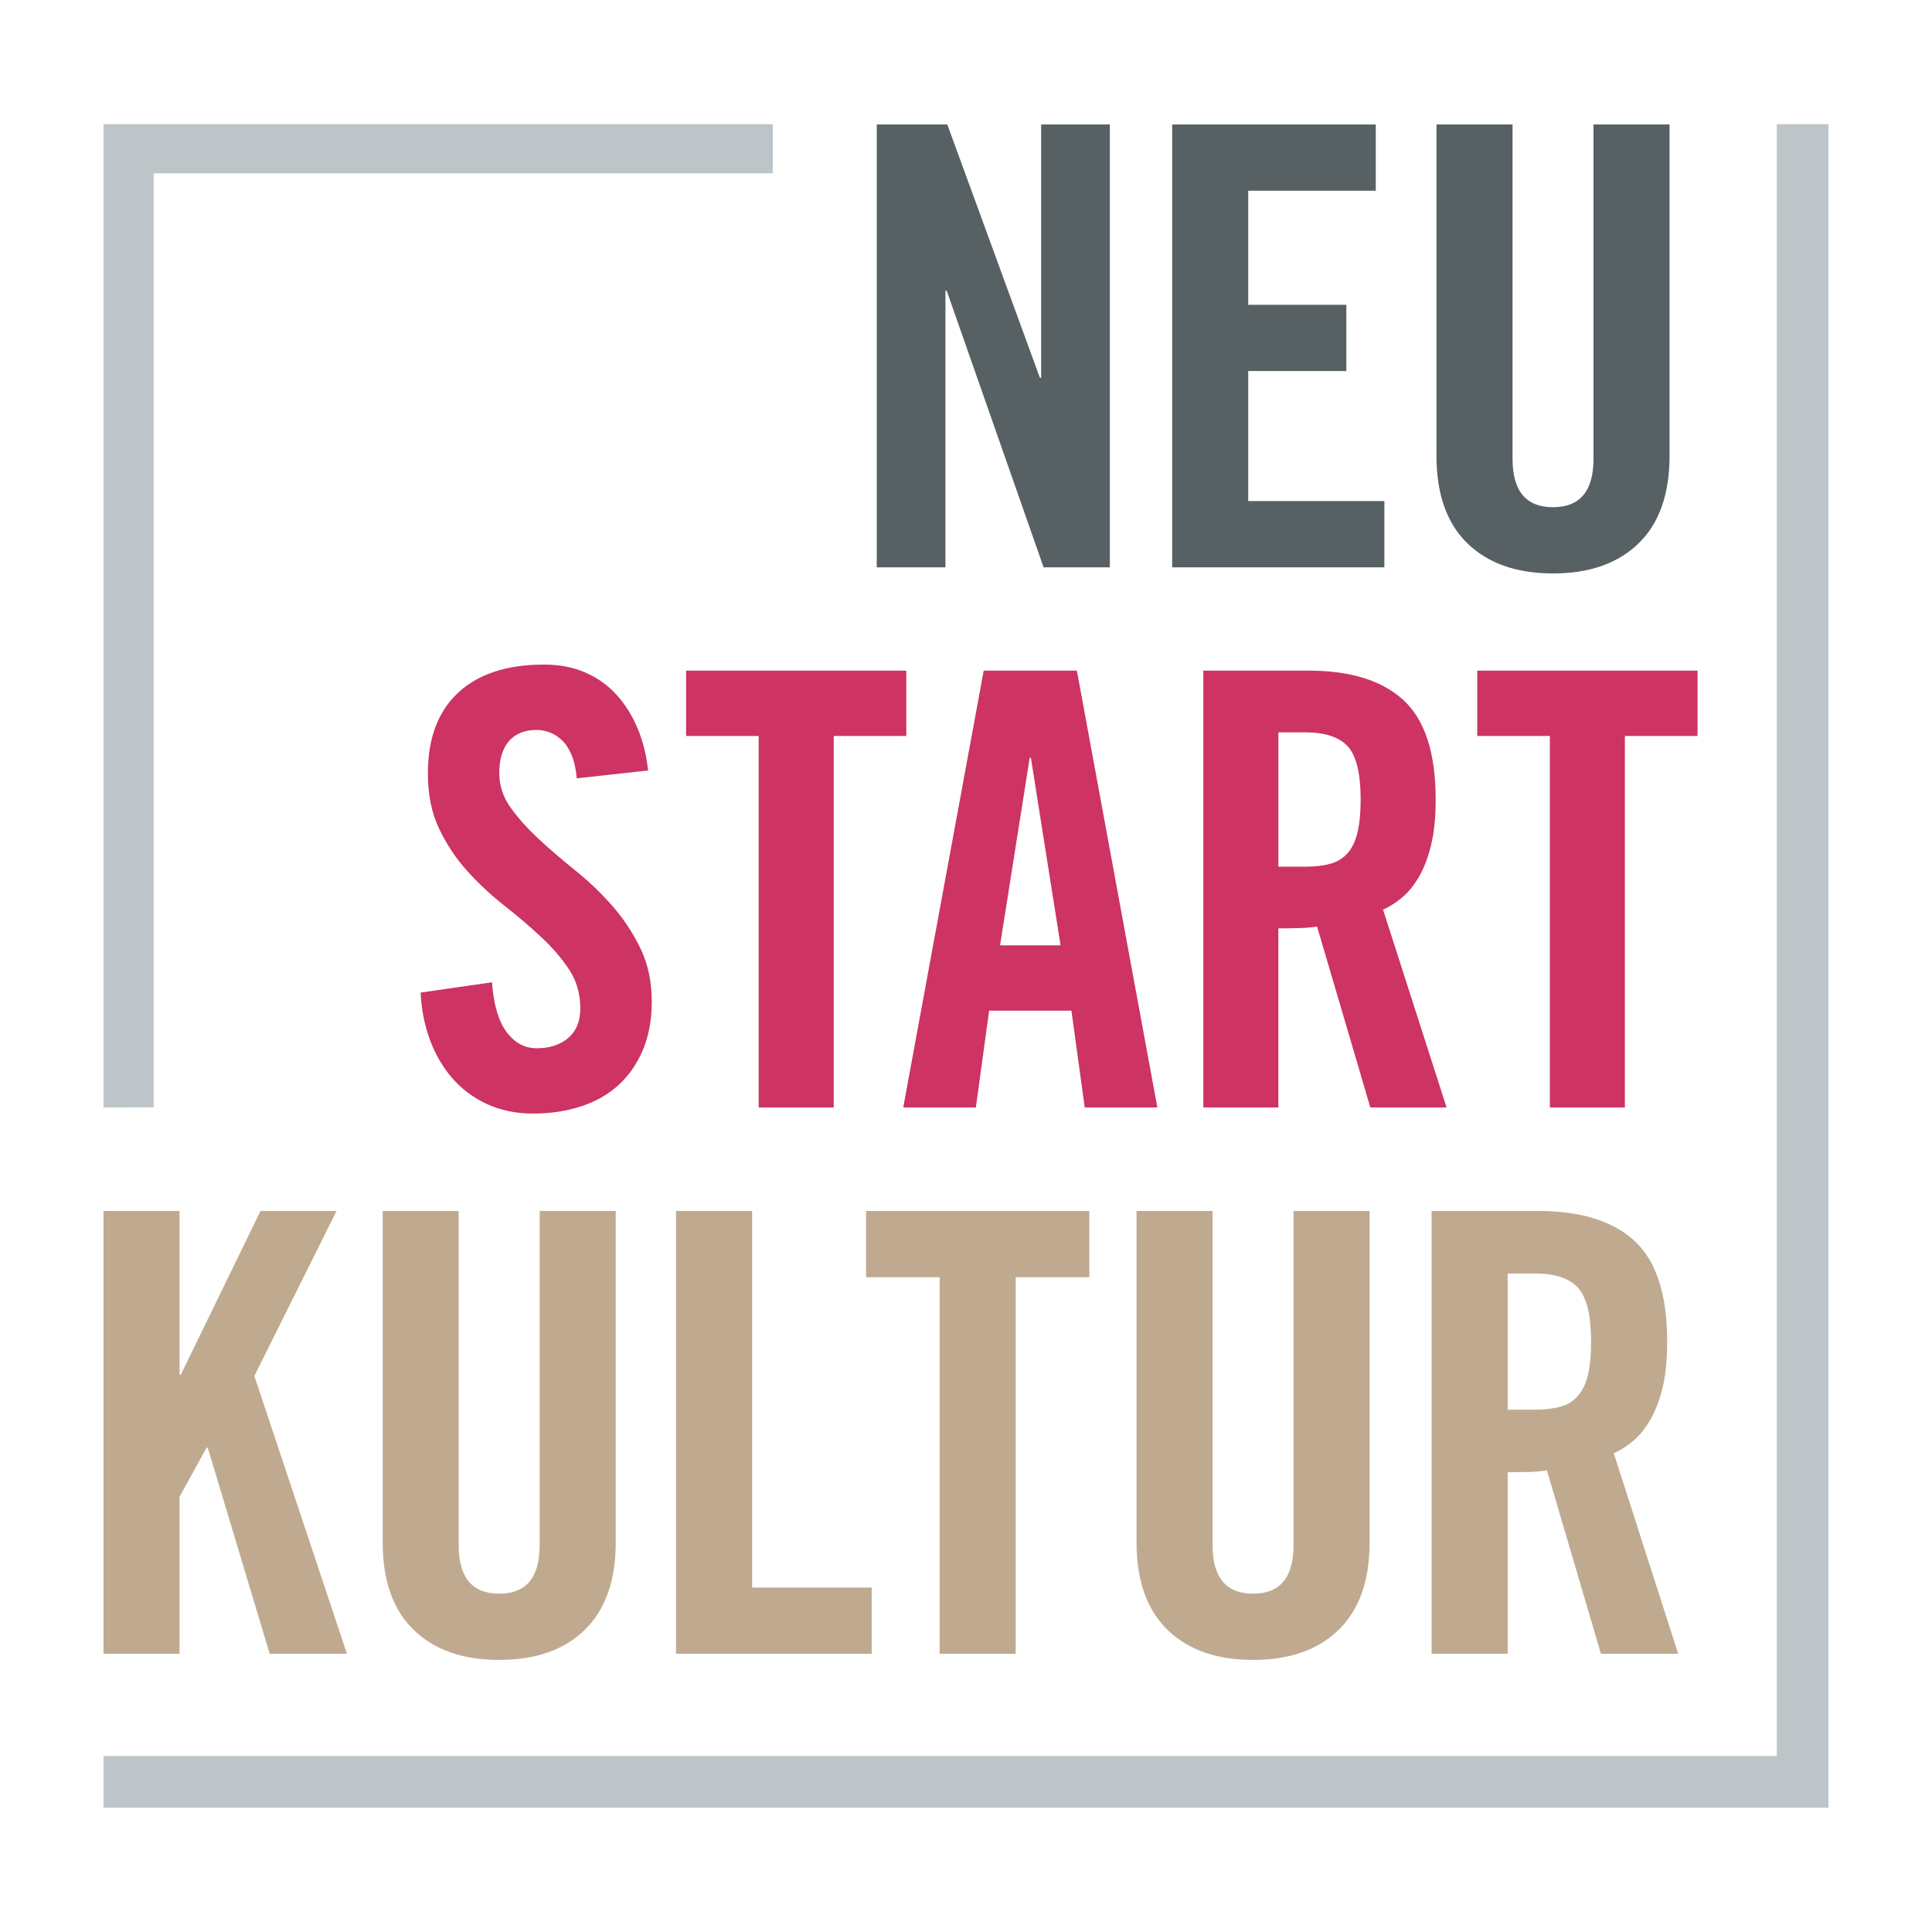
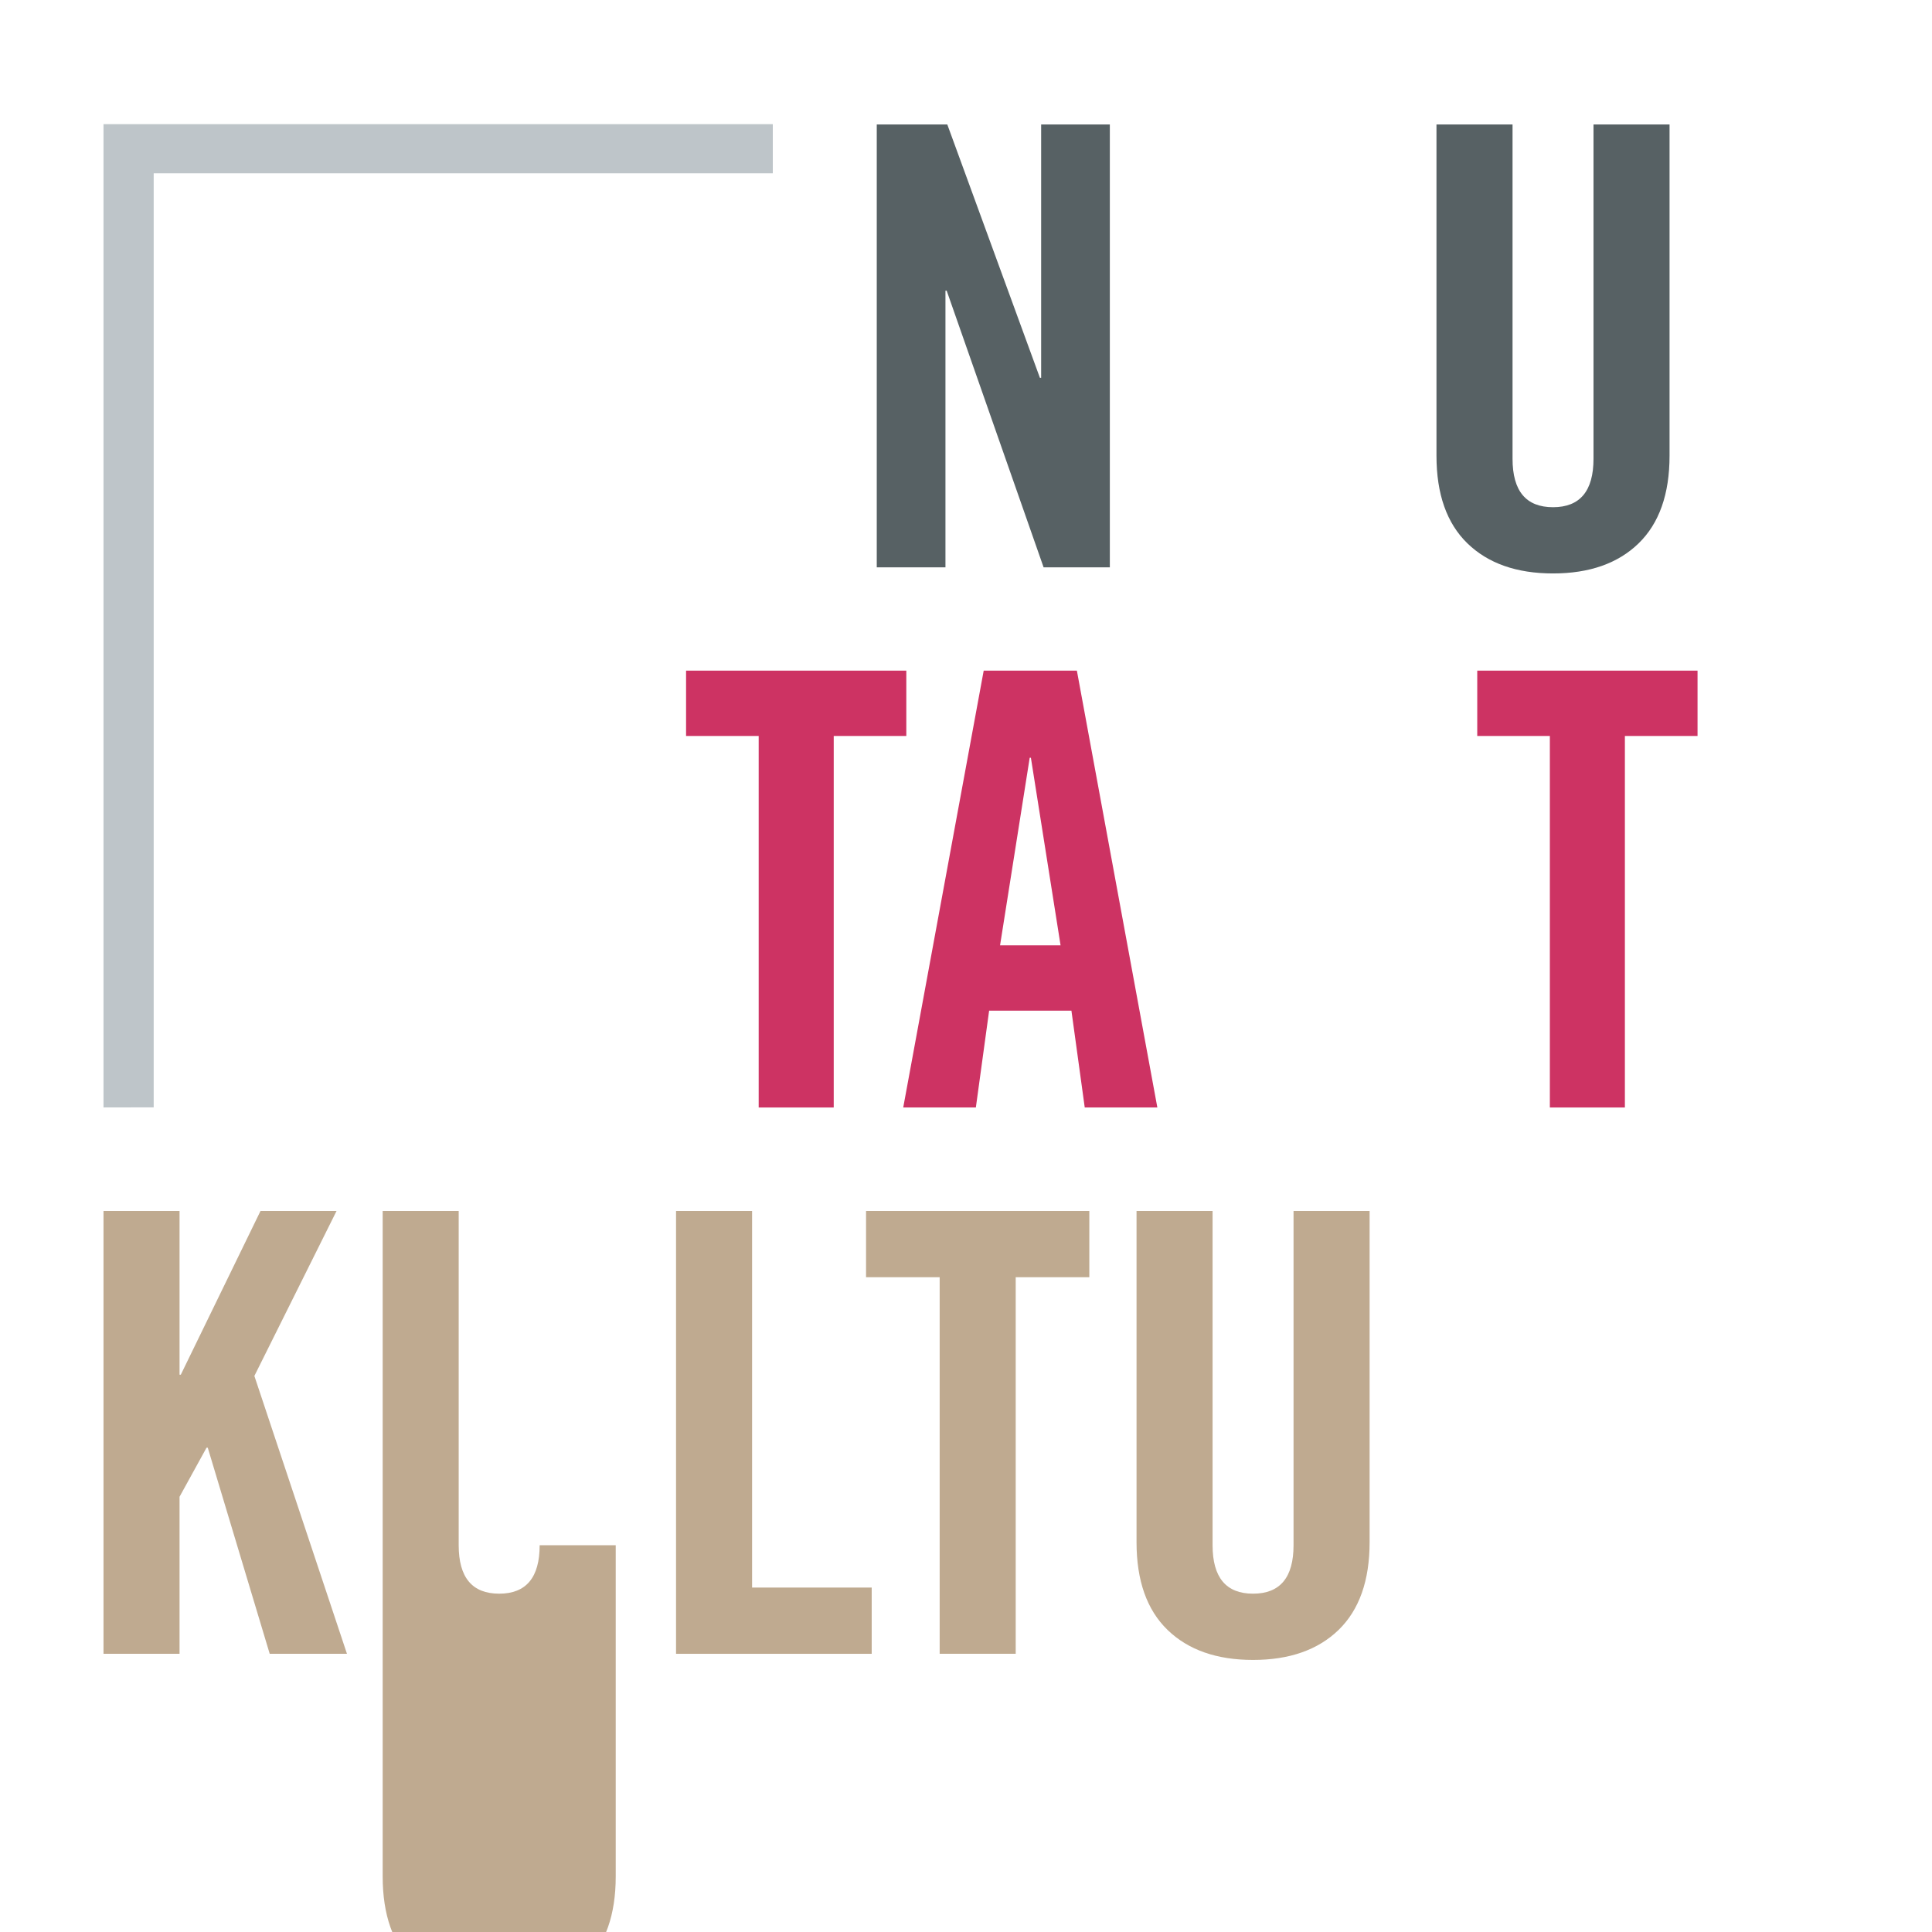
<svg xmlns="http://www.w3.org/2000/svg" version="1.1" id="Ebene_1" x="0px" y="0px" width="79.37px" height="79.37px" viewBox="39.685 37.985 79.37 79.37" xml:space="preserve">
  <polygon fill="#BFAA90" points="43.937,105.926 43.937,87.734 47.061,87.734 47.061,94.461 47.112,94.461 50.387,87.734 53.511,87.734 50.135,94.511 53.939,105.926 50.765,105.926 48.22,97.459 48.17,97.459 47.061,99.475 47.061,105.926 " />
-   <path fill="#BFAA90" d="M55.404,87.734h3.125v13.732c0,1.326,0.554,1.99,1.663,1.99c1.109,0,1.663-0.664,1.663-1.99V87.734h3.125 v13.606c0,1.578-0.424,2.779-1.272,3.603s-2.02,1.235-3.515,1.235c-1.495,0-2.667-0.412-3.515-1.235 c-0.849-0.823-1.272-2.024-1.272-3.603V87.734z" />
+   <path fill="#BFAA90" d="M55.404,87.734h3.125v13.732c0,1.326,0.554,1.99,1.663,1.99c1.109,0,1.663-0.664,1.663-1.99h3.125 v13.606c0,1.578-0.424,2.779-1.272,3.603s-2.02,1.235-3.515,1.235c-1.495,0-2.667-0.412-3.515-1.235 c-0.849-0.823-1.272-2.024-1.272-3.603V87.734z" />
  <polygon fill="#BFAA90" points="67.458,105.926 67.458,87.734 70.582,87.734 70.582,103.205 75.496,103.205 75.496,105.926 " />
  <polygon fill="#BFAA90" points="78.288,90.455 75.264,90.455 75.264,87.734 84.436,87.734 84.436,90.455 81.412,90.455 81.412,105.925 78.288,105.925 " />
  <path fill="#BFAA90" d="M86.376,87.734H89.5v13.732c0,1.326,0.555,1.99,1.663,1.99c1.109,0,1.663-0.664,1.663-1.99V87.734h3.125 v13.606c0,1.578-0.425,2.779-1.272,3.603c-0.849,0.823-2.021,1.235-3.516,1.235s-2.667-0.412-3.515-1.235s-1.272-2.024-1.272-3.603 V87.734z" />
-   <path fill="#BFAA90" d="M101.623,105.926h-3.125V87.734h4.386c1.746,0,3.064,0.411,3.955,1.234c0.89,0.823,1.336,2.201,1.336,4.132 c0,0.74-0.063,1.37-0.188,1.891c-0.127,0.521-0.295,0.961-0.505,1.323c-0.211,0.361-0.445,0.651-0.705,0.868 c-0.261,0.22-0.526,0.388-0.795,0.505l2.646,8.239h-3.175l-2.217-7.534c-0.202,0.034-0.45,0.055-0.744,0.063 s-0.584,0.013-0.869,0.013V105.926L101.623,105.926z M101.623,95.897h1.109c0.419,0,0.776-0.042,1.07-0.126 c0.294-0.083,0.532-0.235,0.718-0.453s0.32-0.508,0.404-0.869s0.126-0.811,0.126-1.349c0-1.073-0.177-1.809-0.53-2.204 c-0.353-0.395-0.948-0.593-1.788-0.593h-1.109V95.897L101.623,95.897z" />
-   <path fill="#CD3363" d="M63.379,69.96c-0.033-0.381-0.104-0.7-0.212-0.957s-0.24-0.46-0.398-0.609 c-0.157-0.15-0.327-0.257-0.509-0.323c-0.183-0.066-0.357-0.1-0.522-0.1c-0.497,0-0.878,0.154-1.144,0.46 c-0.266,0.308-0.398,0.742-0.398,1.306c0,0.514,0.153,0.986,0.46,1.417c0.307,0.431,0.691,0.862,1.155,1.293 c0.464,0.431,0.97,0.866,1.517,1.305c0.547,0.439,1.053,0.924,1.517,1.454c0.463,0.53,0.849,1.114,1.156,1.752 c0.306,0.638,0.46,1.364,0.46,2.175c0,0.745-0.12,1.404-0.361,1.977c-0.24,0.57-0.571,1.052-0.994,1.441 c-0.423,0.39-0.937,0.684-1.541,0.882c-0.606,0.199-1.264,0.299-1.977,0.299c-0.713,0-1.351-0.134-1.914-0.397 c-0.563-0.265-1.041-0.626-1.43-1.081c-0.39-0.456-0.691-0.982-0.907-1.579c-0.216-0.597-0.34-1.234-0.373-1.913l2.933-0.423 c0.066,0.911,0.265,1.591,0.596,2.038c0.332,0.448,0.747,0.672,1.244,0.672c0.53,0,0.961-0.141,1.292-0.423s0.497-0.688,0.497-1.219 c0-0.596-0.154-1.126-0.46-1.591c-0.307-0.464-0.692-0.911-1.156-1.343c-0.463-0.43-0.969-0.861-1.516-1.292 c-0.547-0.43-1.052-0.903-1.516-1.417c-0.464-0.513-0.849-1.093-1.156-1.74c-0.307-0.646-0.459-1.4-0.459-2.262 c0-1.442,0.414-2.548,1.243-3.319c0.828-0.771,2.005-1.156,3.529-1.156c0.629,0,1.193,0.108,1.69,0.324 c0.497,0.215,0.924,0.518,1.28,0.907c0.356,0.39,0.646,0.849,0.87,1.38c0.224,0.53,0.369,1.11,0.435,1.74L63.379,69.96z" />
  <polygon fill="#CD3363" points="70.853,68.22 67.87,68.22 67.87,65.536 76.918,65.536 76.918,68.22 73.936,68.22 73.936,83.483 70.853,83.483 " />
  <path fill="#CD3363" d="M79.775,83.483h-2.984l3.306-17.947h3.828l3.306,17.947h-2.983l-0.547-3.977H80.32L79.775,83.483z M80.769,76.821h2.486l-1.219-7.706h-0.049L80.769,76.821z" />
  <polygon fill="#CD3363" points="103.356,68.22 100.373,68.22 100.373,65.536 109.423,65.536 109.423,68.22 106.438,68.22 106.438,83.483 103.356,83.483 " />
-   <path fill="#CD3363" d="M92.203,83.483H89.12V65.536h4.325c1.725,0,3.024,0.406,3.903,1.218c0.878,0.812,1.317,2.171,1.317,4.077 c0,0.729-0.063,1.351-0.187,1.864c-0.125,0.514-0.29,0.949-0.496,1.305c-0.208,0.356-0.439,0.643-0.697,0.857 c-0.257,0.215-0.519,0.381-0.782,0.497l2.61,8.128h-3.132l-2.188-7.432c-0.199,0.033-0.444,0.054-0.734,0.062 s-0.576,0.012-0.857,0.012V83.483z M92.203,73.59h1.094c0.414,0,0.766-0.042,1.056-0.125c0.29-0.083,0.526-0.231,0.708-0.447 c0.183-0.215,0.315-0.501,0.398-0.858c0.082-0.356,0.124-0.799,0.124-1.33c0-1.06-0.174-1.786-0.522-2.175 c-0.347-0.389-0.937-0.584-1.764-0.584h-1.094V73.59z" />
  <polygon fill="#576164" points="75.704,61.292 75.704,43.099 78.602,43.099 82.406,53.505 82.457,53.505 82.457,43.099 85.279,43.099 85.279,61.292 82.558,61.292 78.576,49.927 78.526,49.927 78.526,61.292 " />
-   <polygon fill="#576164" points="87.84,61.292 87.84,43.099 96.204,43.099 96.204,45.82 90.964,45.82 90.964,50.507 94.995,50.507 94.995,53.228 90.964,53.228 90.964,58.57 96.558,58.57 96.558,61.292 " />
  <path fill="#576164" d="M98.698,43.099h3.125v13.732c0,1.327,0.554,1.991,1.663,1.991c1.108,0,1.663-0.664,1.663-1.991V43.099h3.124 v13.606c0,1.579-0.425,2.78-1.272,3.603c-0.848,0.823-2.021,1.235-3.515,1.235c-1.495,0-2.667-0.412-3.516-1.235 c-0.848-0.823-1.272-2.024-1.272-3.603V43.099z" />
  <polygon fill="#BEC5C9" points="45.999,83.477 43.937,83.481 43.937,43.086 71.433,43.086 71.433,45.105 45.999,45.105 " />
-   <polygon fill="#BEC5C9" points="114.803,112.251 43.937,112.251 43.937,110.125 112.677,110.125 112.677,43.086 114.803,43.086 " />
</svg>